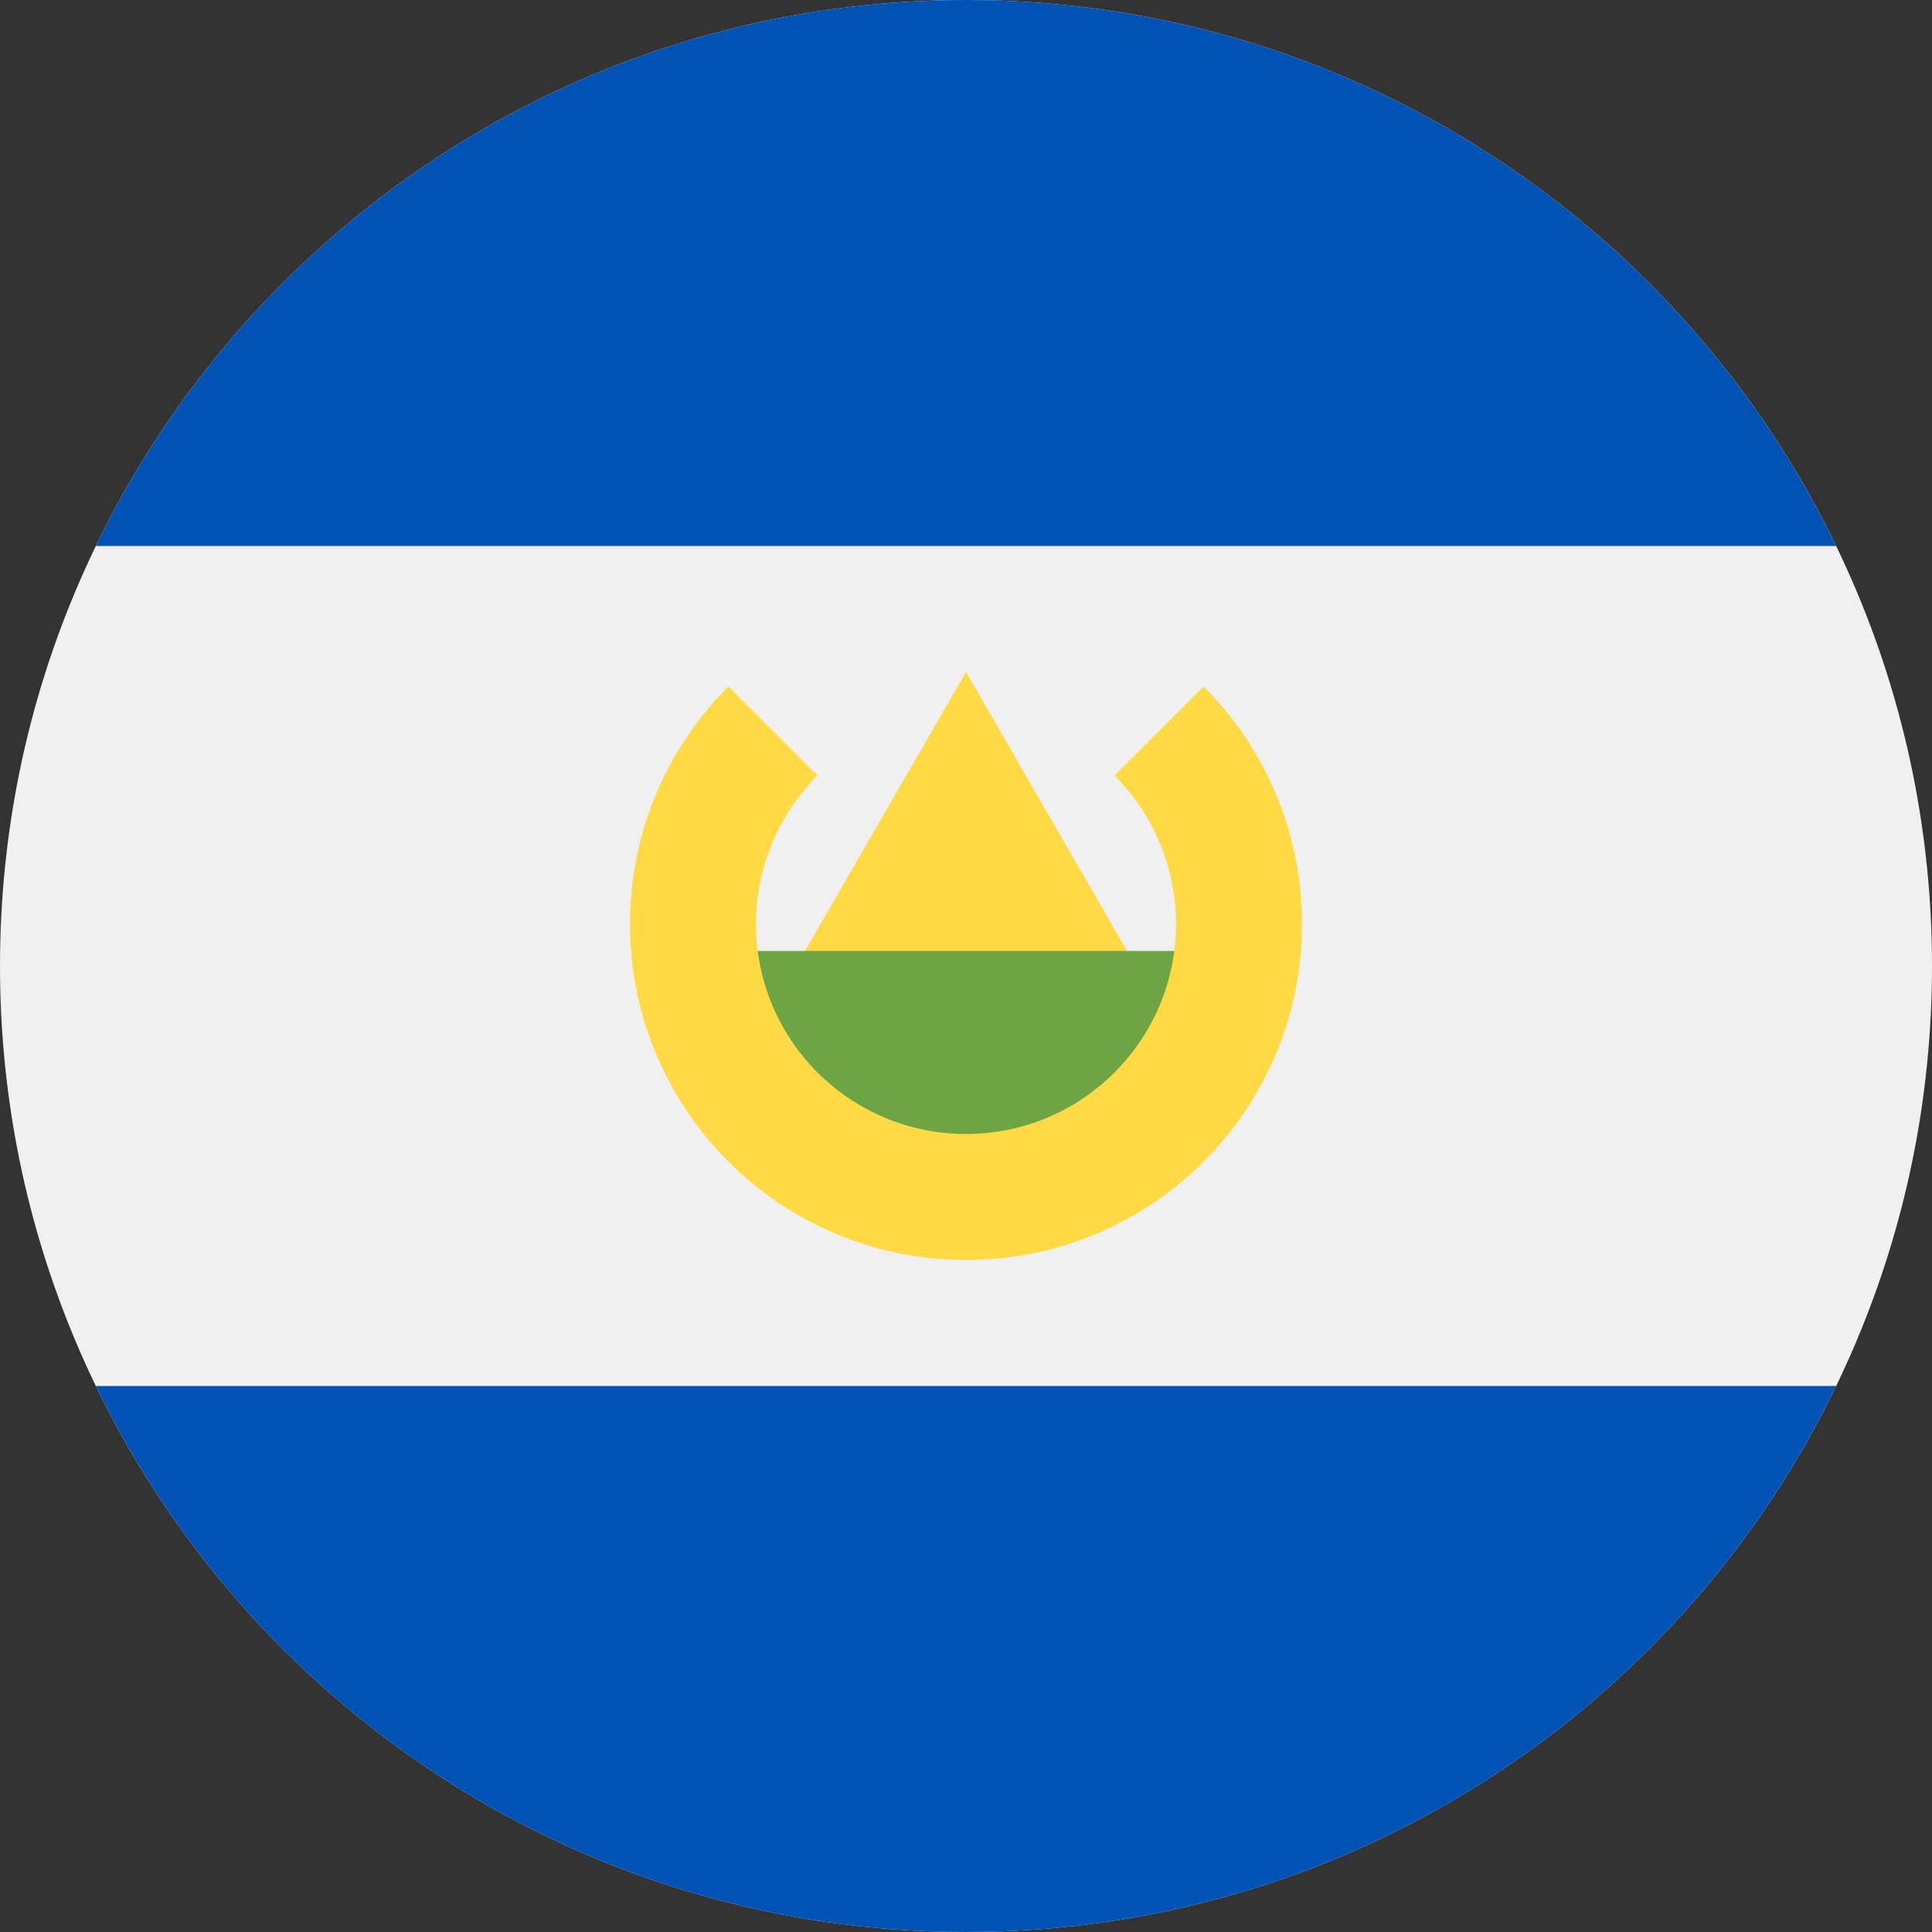
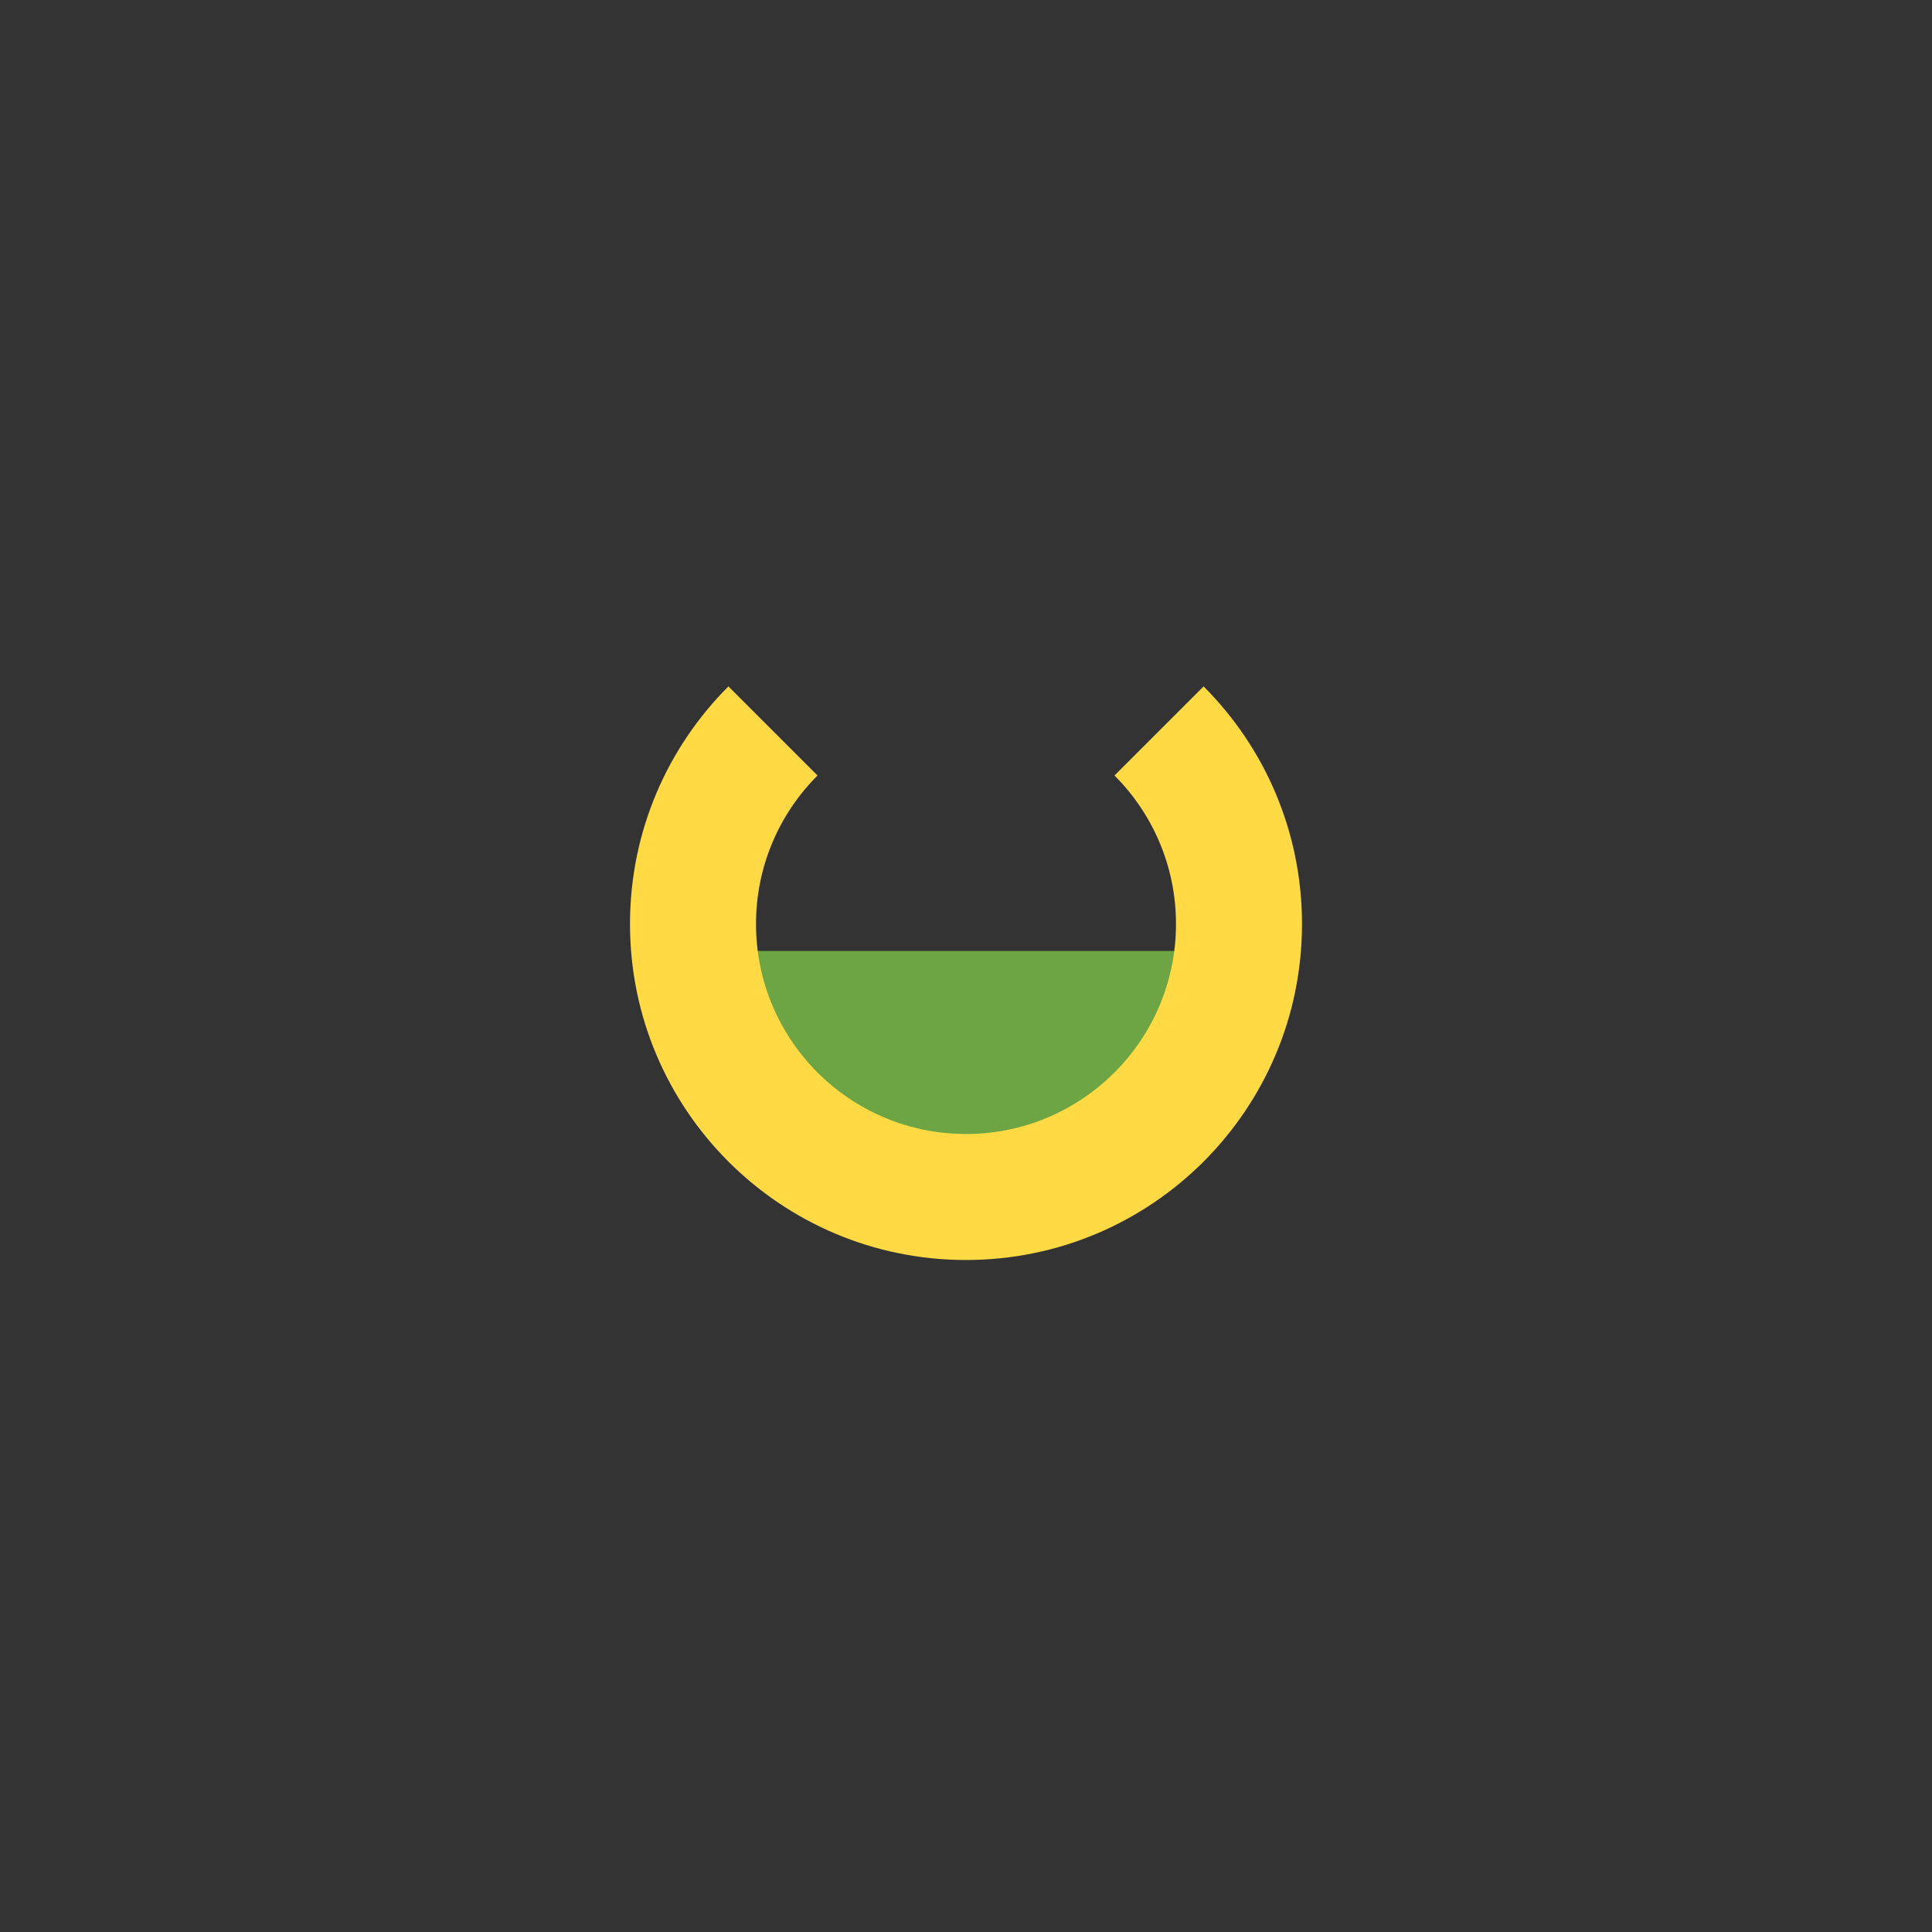
<svg xmlns="http://www.w3.org/2000/svg" width="150" height="150" viewBox="0 0 150 150" fill="none">
  <rect x="0" y="0" width="150" height="150" fill="#333333" stroke="none" />
  <g clip-path="url(#clip0)">
-     <path d="M75 150C116.421 150 150 116.421 150 75C150 33.579 116.421 0 75 0C33.579 0 0 33.579 0 75C0 116.421 33.579 150 75 150Z" fill="#F0F0F0" />
-     <path d="M74.999 0C45.265 0 19.573 17.304 7.441 42.391H142.557C130.426 17.304 104.734 0 74.999 0V0Z" fill="#0052B4" />
-     <path d="M74.999 150C104.734 150 130.426 132.696 142.557 107.608H7.441C19.573 132.696 45.265 150 74.999 150Z" fill="#0052B4" />
-     <path d="M59.938 78.261L75 52.174L90.061 78.261H59.938Z" fill="#FFDA44" />
    <path d="M94.565 86.874L75 96.657L55.435 86.874V73.831H94.565V86.874Z" fill="#6DA544" />
    <path d="M93.446 53.293L86.528 60.21C89.479 63.161 91.304 67.237 91.304 71.739C91.304 80.744 84.004 88.043 75 88.043C65.996 88.043 58.696 80.744 58.696 71.739C58.696 67.237 60.521 63.161 63.471 60.21L56.554 53.293C51.833 58.013 48.913 64.535 48.913 71.739C48.913 86.147 60.593 97.826 75 97.826C89.407 97.826 101.087 86.147 101.087 71.739C101.086 64.535 98.167 58.013 93.446 53.293V53.293Z" fill="#FFDA44" />
  </g>
  <defs>
    <clipPath id="clip0">
      <rect width="150" height="150" fill="white" />
    </clipPath>
  </defs>
</svg>